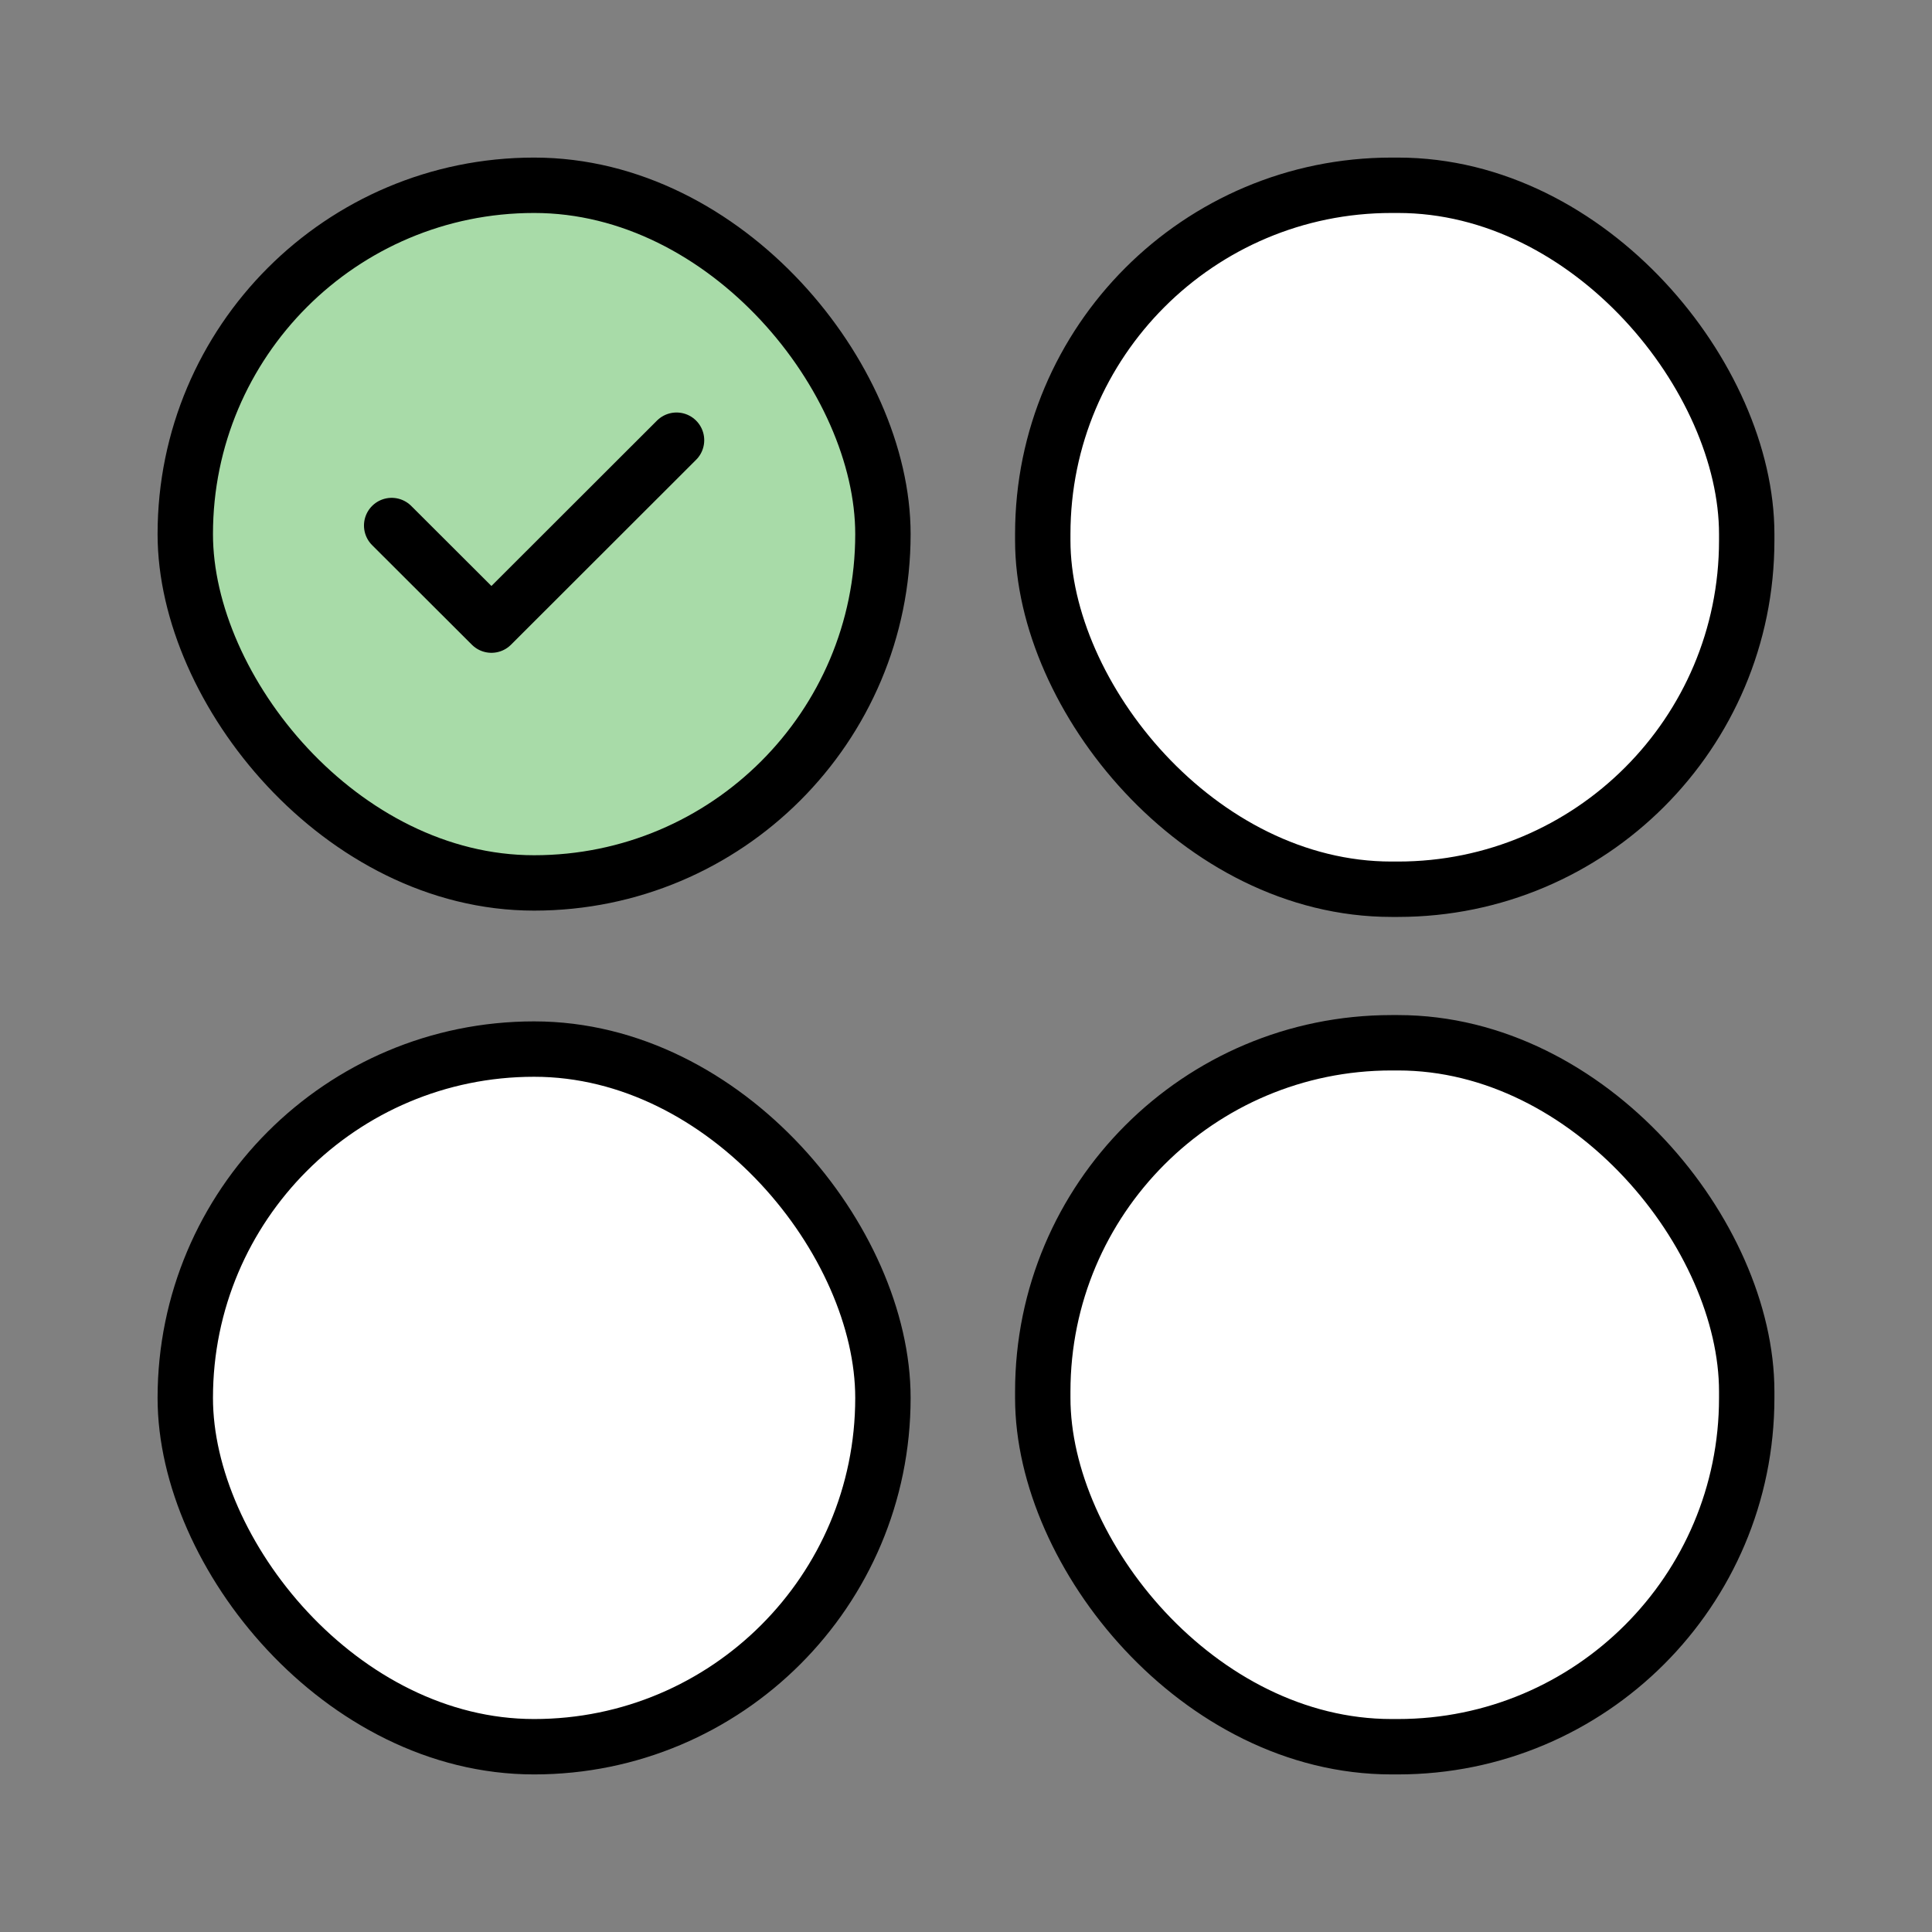
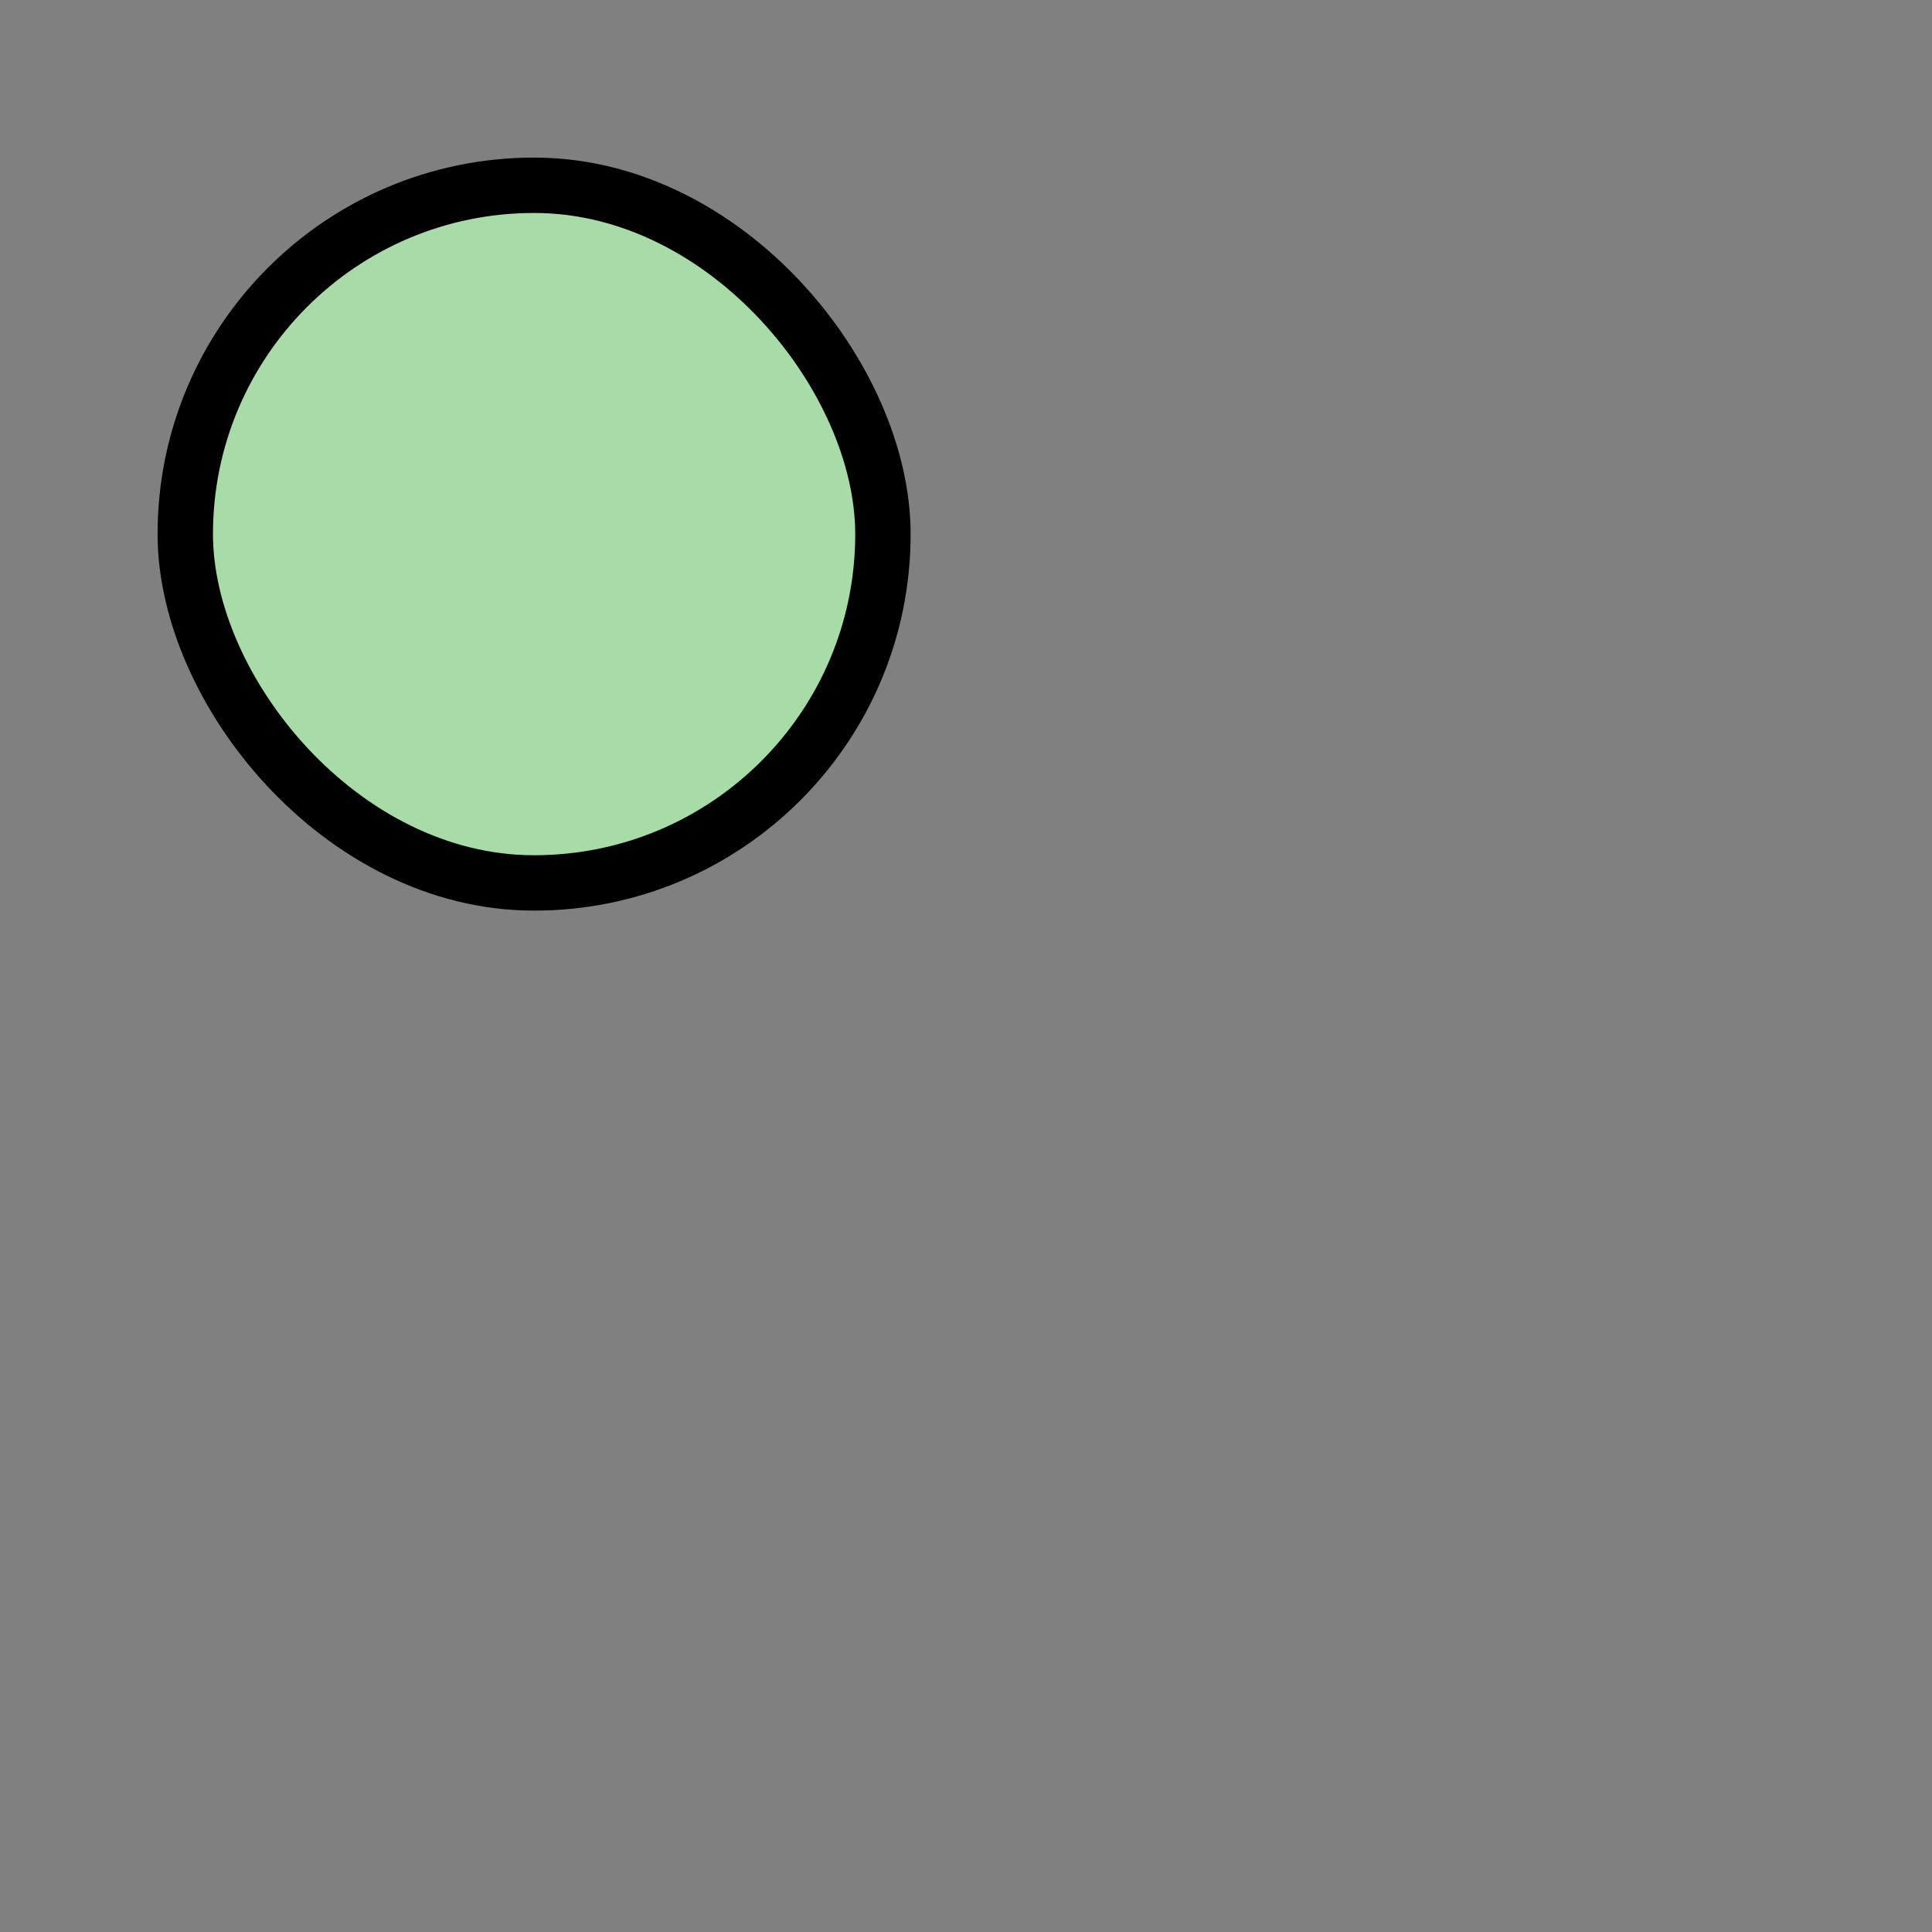
<svg xmlns="http://www.w3.org/2000/svg" id="uuid-e2d6015c-81fb-4111-bd5f-fef3cea9ae02" viewBox="0 0 107.09 107.09">
  <rect x="0" y="0" width="107.09" height="107.09" fill="#808080" stroke="none" />
  <defs>
    <style>.uuid-a3745387-a7bd-44de-ad66-8e3c49d38880{fill:none;}.uuid-a3745387-a7bd-44de-ad66-8e3c49d38880,.uuid-560a848f-e67f-4094-914e-f410eaf7ae97,.uuid-4c74058f-354d-4292-b50f-889bc8a86c32{stroke:#000;stroke-linecap:round;stroke-linejoin:round;stroke-width:3.07px;}.uuid-560a848f-e67f-4094-914e-f410eaf7ae97{fill:#fff;}.uuid-4c74058f-354d-4292-b50f-889bc8a86c32{fill:#a8dba8;}</style>
  </defs>
  <rect class="uuid-4c74058f-354d-4292-b50f-889bc8a86c32" x="10.27" y="10.27" width="38.67" height="38.67" rx="19.33" ry="19.33" />
-   <rect class="uuid-560a848f-e67f-4094-914e-f410eaf7ae97" x="57.8" y="10.27" width="39.02" height="39.02" rx="19.33" ry="19.33" />
-   <rect class="uuid-560a848f-e67f-4094-914e-f410eaf7ae97" x="10.27" y="58.15" width="38.67" height="38.67" rx="19.33" ry="19.33" />
-   <rect class="uuid-560a848f-e67f-4094-914e-f410eaf7ae97" x="57.8" y="57.8" width="39.02" height="39.02" rx="19.33" ry="19.33" />
-   <polyline class="uuid-a3745387-a7bd-44de-ad66-8e3c49d38880" points="37.5 24.4 27.24 34.65 21.71 29.13" />
</svg>